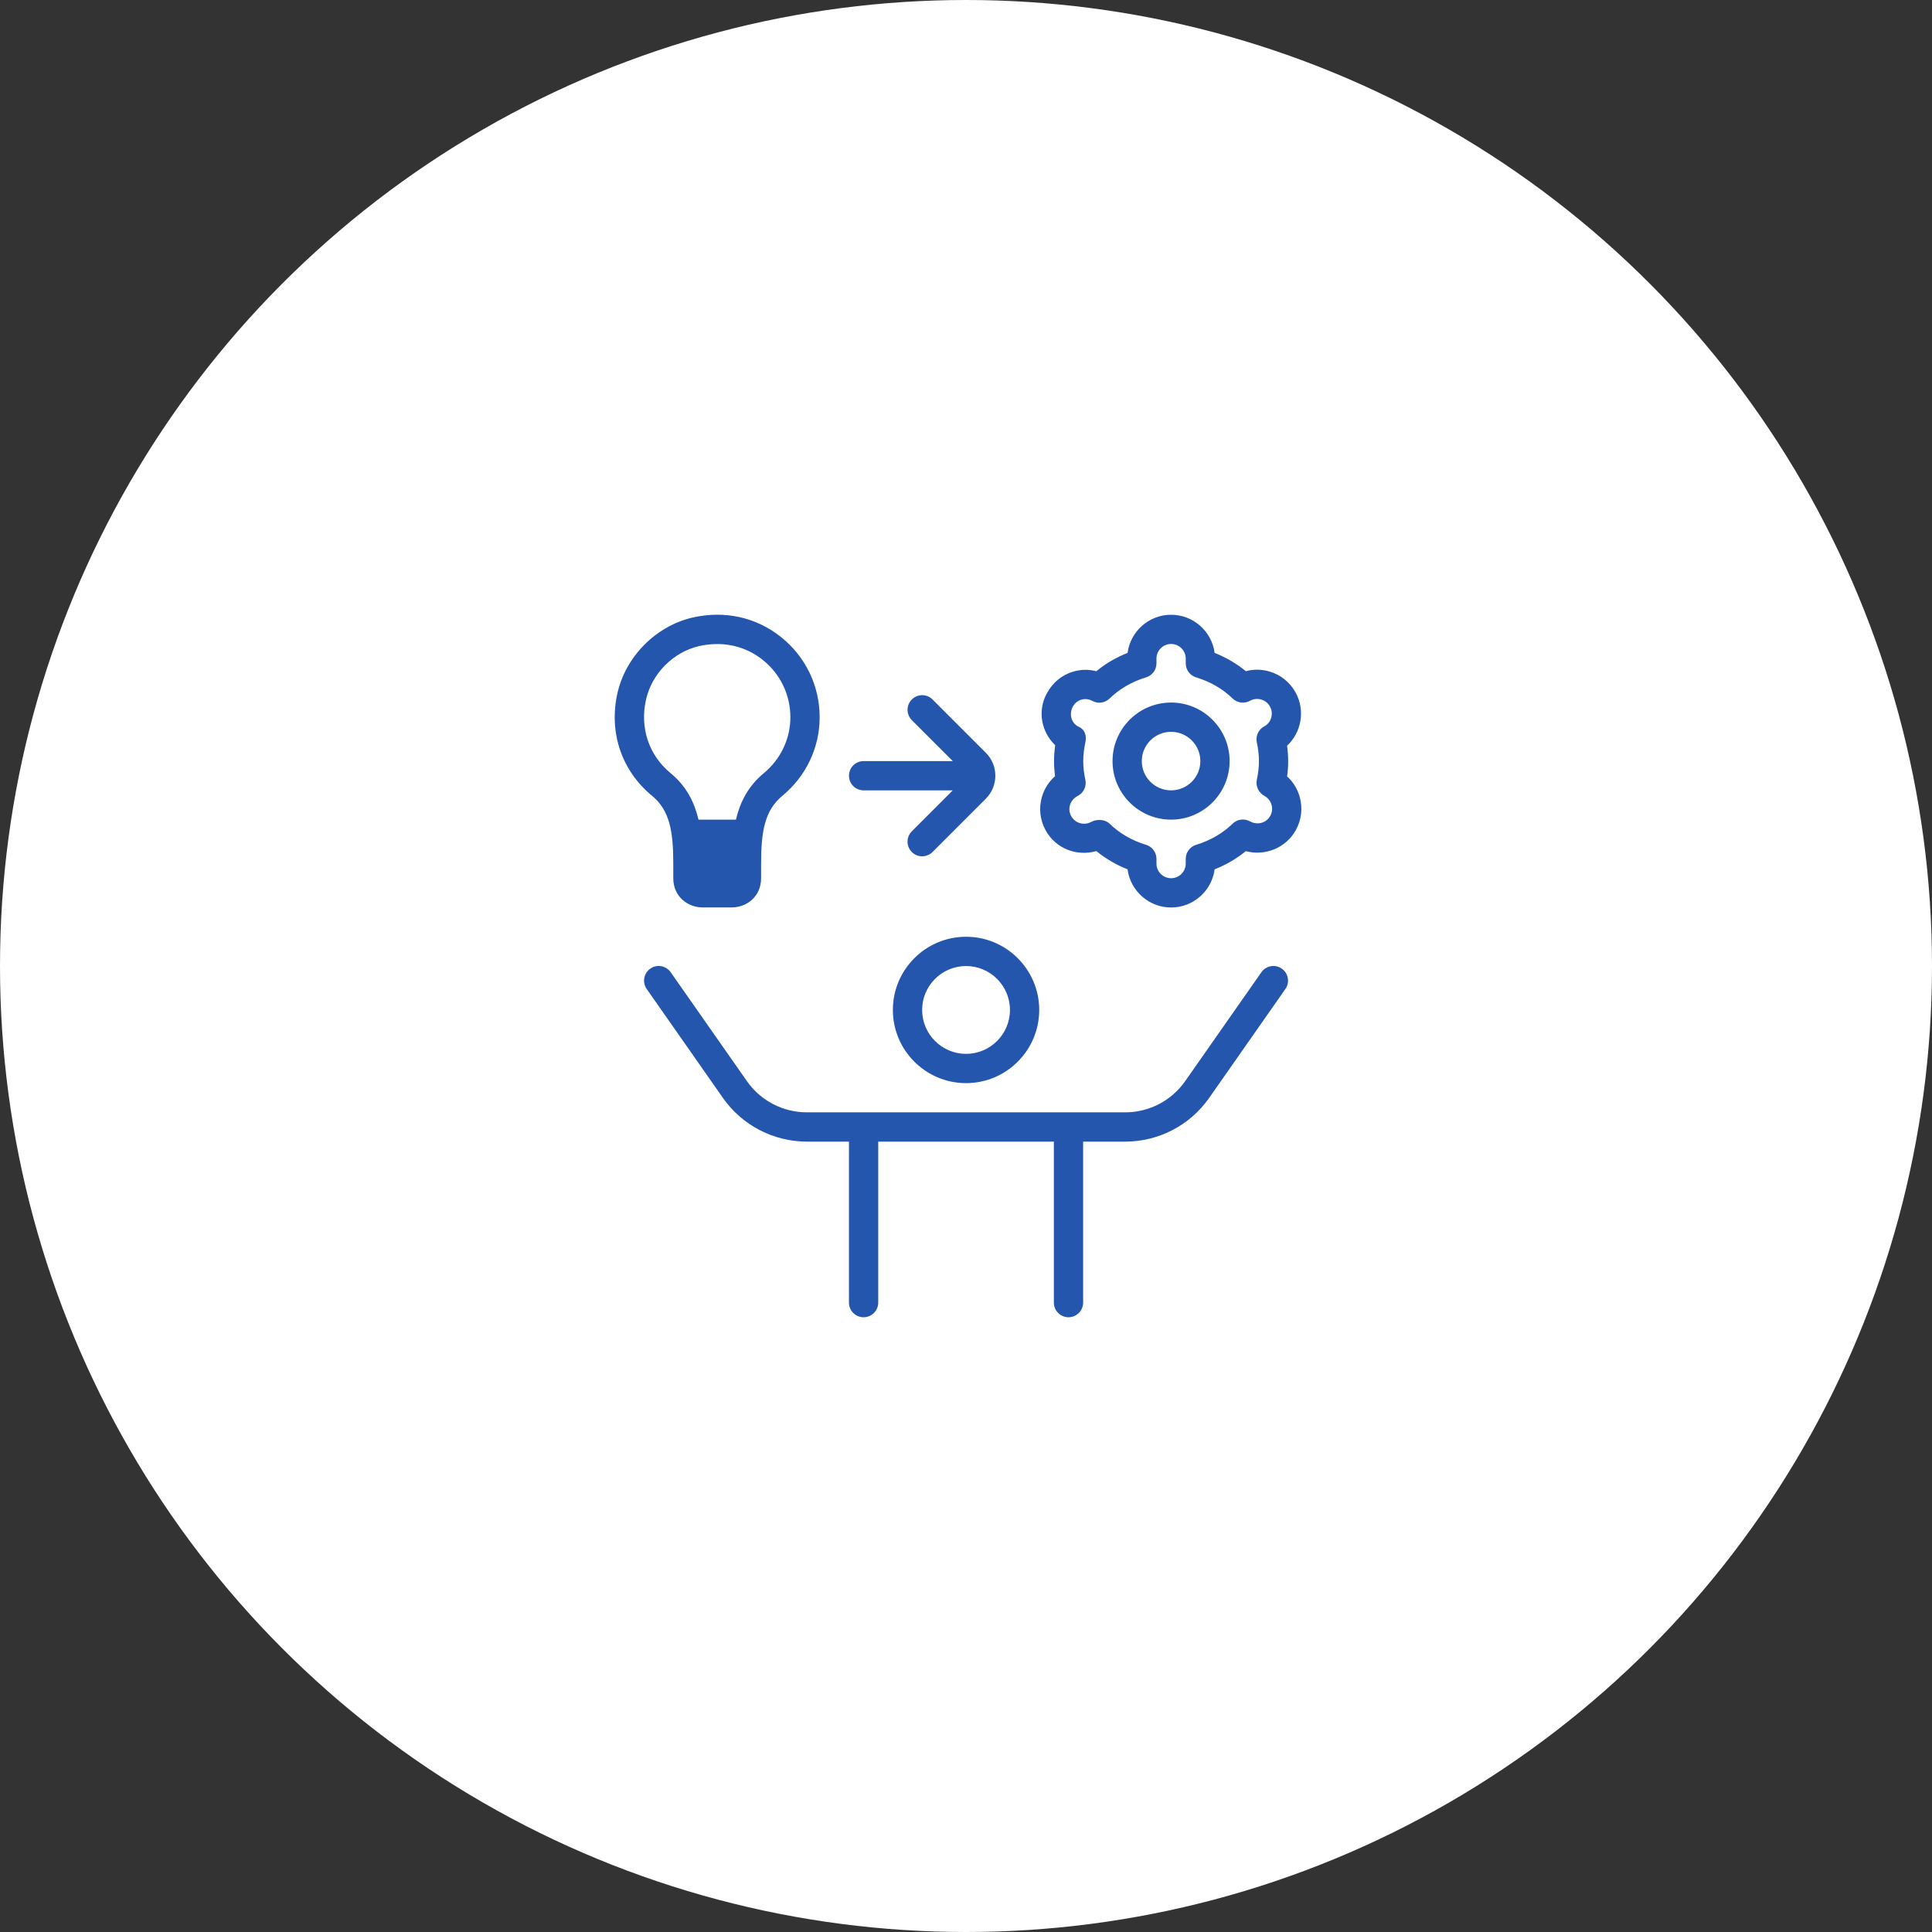
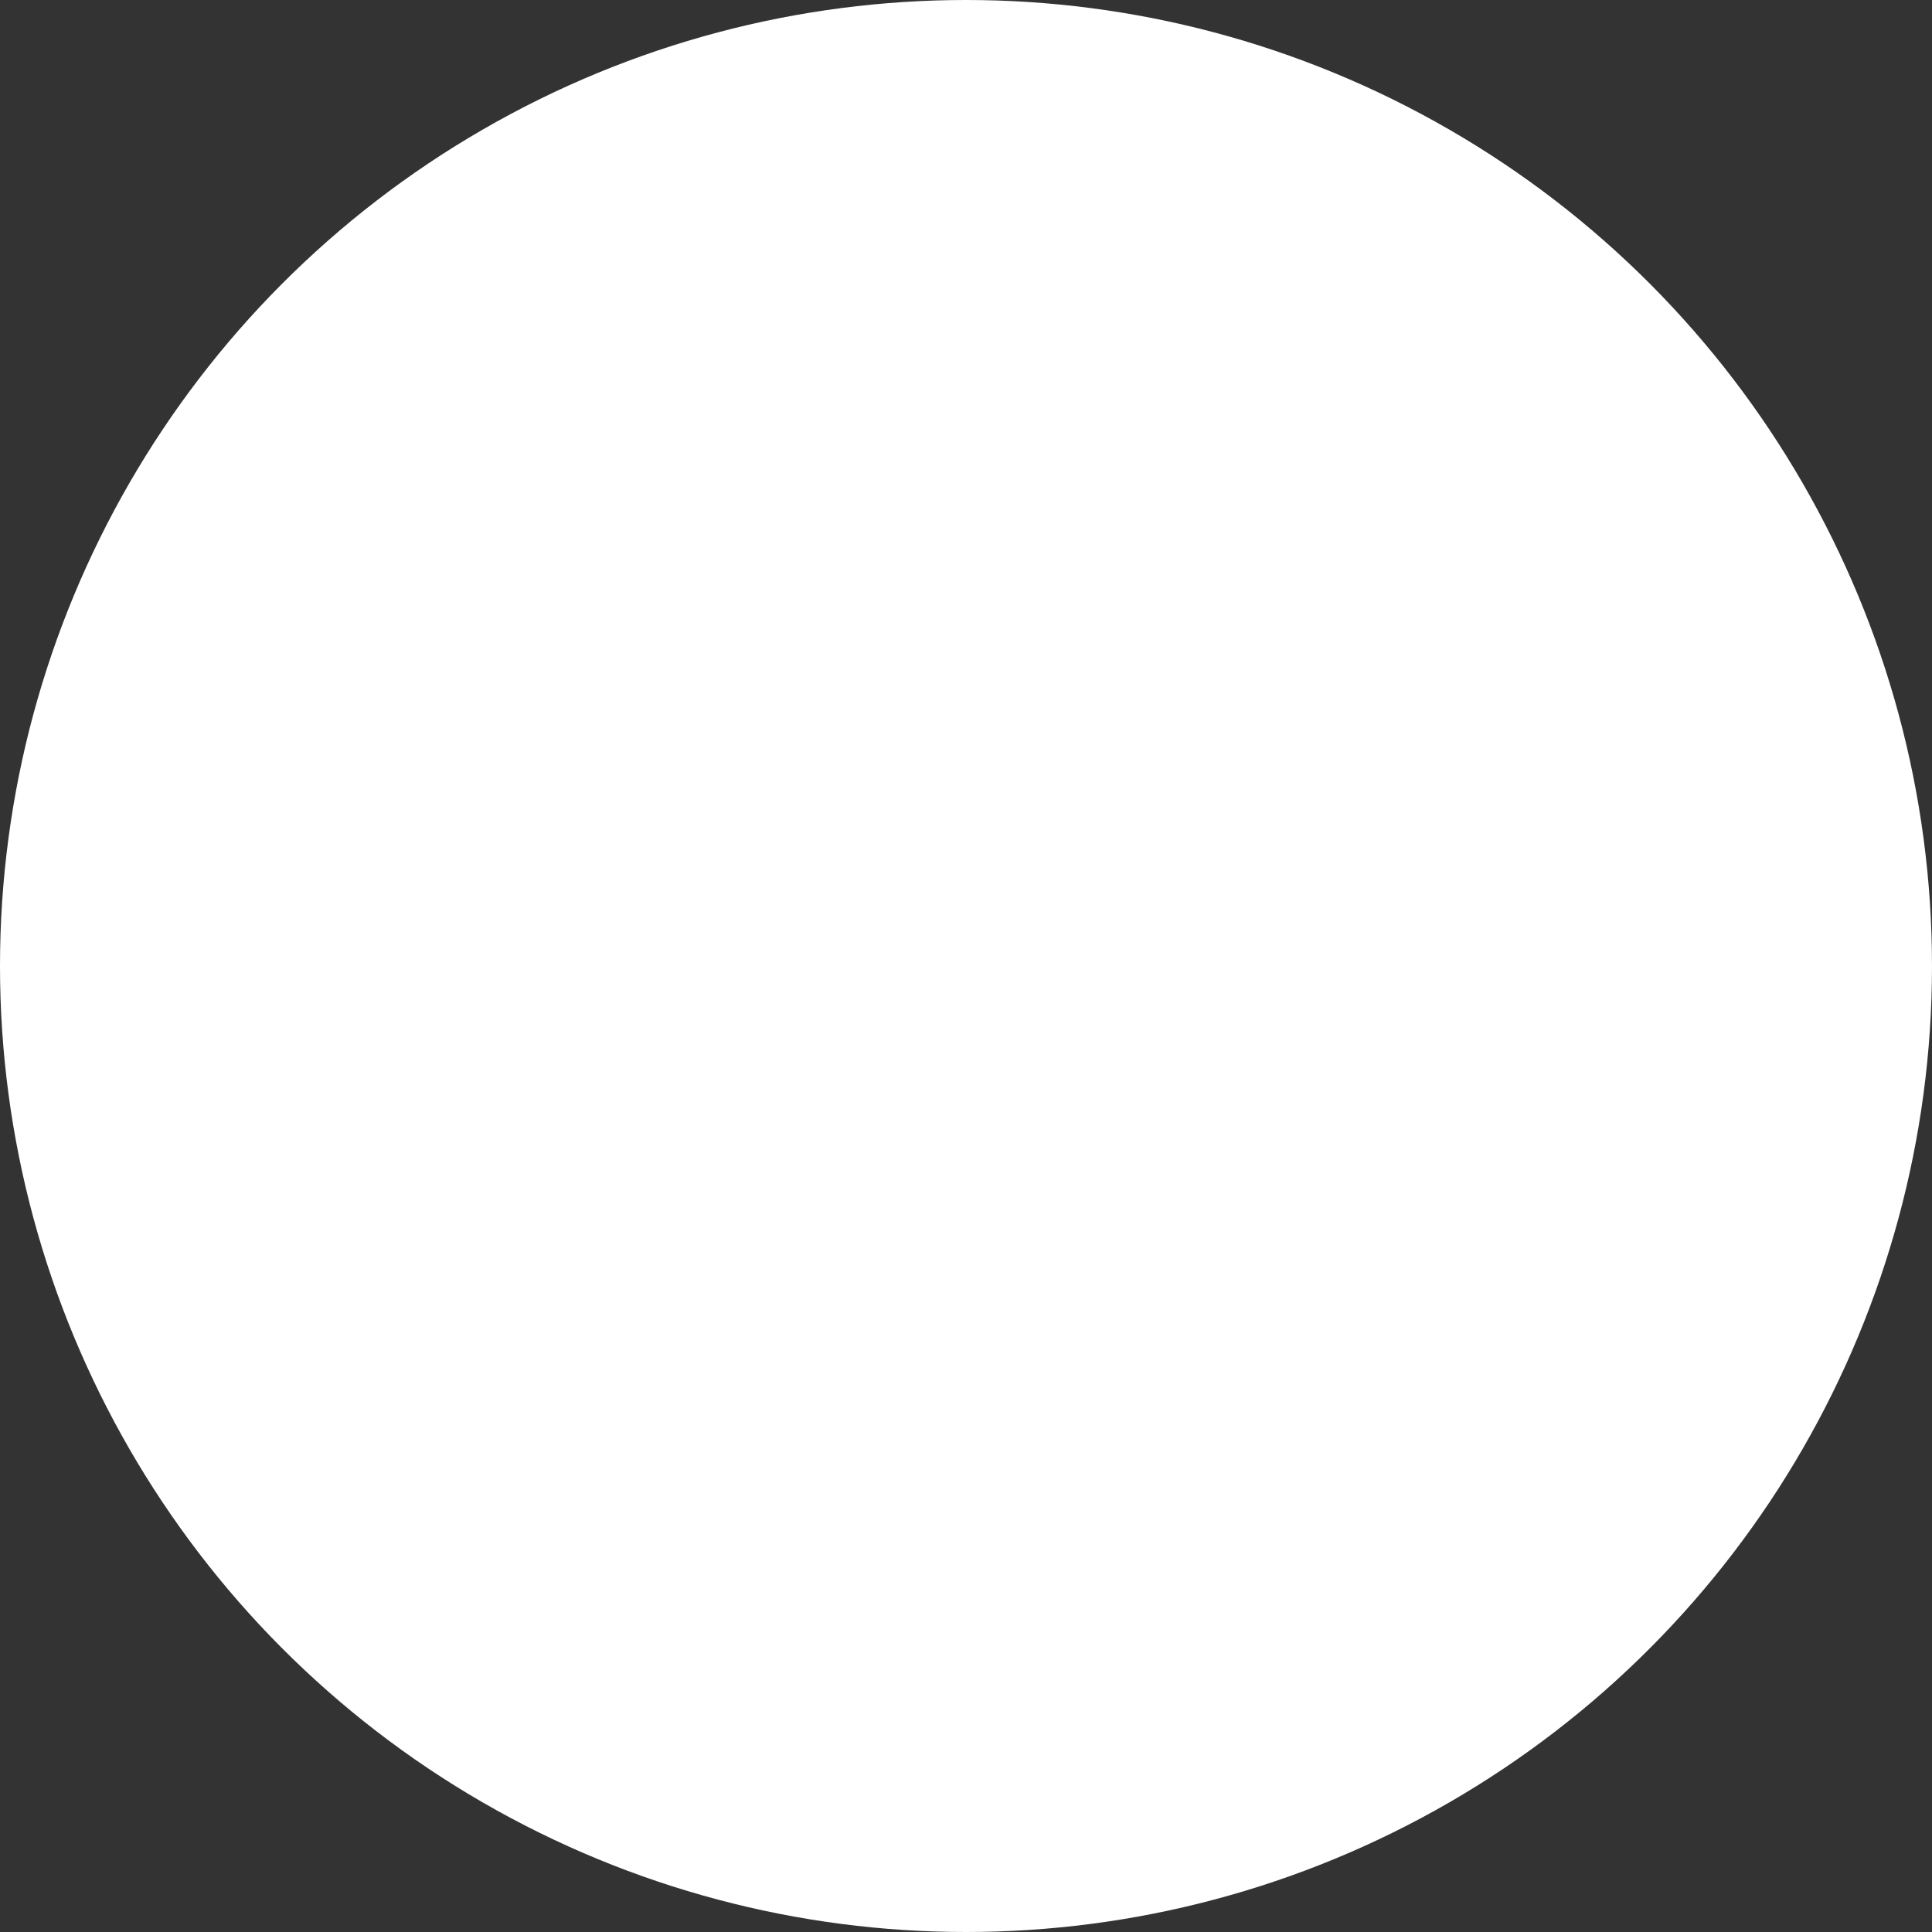
<svg xmlns="http://www.w3.org/2000/svg" width="110" height="110" viewBox="0 0 110 110" fill="none">
  <rect x="0" y="0" width="110" height="110" fill="#333333" stroke="none" />
  <circle cx="55" cy="55" r="55" fill="white" />
  <g clip-path="url(#clip0_21_233)">
-     <path d="M72.98 55.15C73.358 55.414 73.448 55.934 73.184 56.31L68.844 62.512C67.754 64.07 65.968 64.999 64.066 64.999H61.669V74.165C61.669 74.625 61.296 74.999 60.836 74.999C60.376 74.999 60.003 74.625 60.003 74.165V64.999H50.003V74.165C50.003 74.625 49.63 74.999 49.169 74.999C48.709 74.999 48.336 74.625 48.336 74.165V64.999H45.94C44.038 64.999 42.251 64.069 41.161 62.512L36.821 56.31C36.558 55.932 36.648 55.414 37.026 55.15C37.401 54.885 37.923 54.977 38.186 55.354L42.526 61.555C43.304 62.669 44.58 63.332 45.94 63.332H64.066C65.424 63.332 66.701 62.669 67.479 61.555L71.819 55.354C72.084 54.977 72.603 54.885 72.98 55.15ZM37.128 45.312C35.389 43.882 34.653 41.699 35.154 39.469C35.626 37.374 37.346 35.642 39.434 35.16C41.263 34.747 43.049 35.139 44.466 36.269C45.864 37.384 46.668 39.049 46.668 40.834C46.668 42.564 45.896 44.194 44.55 45.305C43.533 46.142 43.334 47.354 43.334 49.165V49.999C43.334 51.08 42.476 51.665 41.668 51.665H40.001C39.193 51.665 38.334 51.08 38.334 49.999V49.165C38.334 47.352 38.136 46.14 37.128 45.312ZM38.186 44.024C39.091 44.767 39.541 45.695 39.77 46.667H41.901C42.131 45.695 42.581 44.769 43.489 44.02C44.45 43.225 45.001 42.065 45.001 40.835C45.001 39.559 44.428 38.37 43.428 37.572C42.681 36.977 41.786 36.669 40.836 36.669C40.498 36.669 40.154 36.707 39.806 36.785C38.331 37.125 37.114 38.35 36.781 39.835C36.419 41.439 36.944 43.004 38.186 44.024ZM70.009 43.334C70.009 45.172 68.514 46.667 66.676 46.667C64.838 46.667 63.343 45.172 63.343 43.334C63.343 41.495 64.838 40 66.676 40C68.514 40 70.009 41.495 70.009 43.334ZM68.343 43.334C68.343 42.414 67.594 41.667 66.676 41.667C65.758 41.667 65.009 42.414 65.009 43.334C65.009 44.254 65.758 45 66.676 45C67.594 45 68.343 44.254 68.343 43.334ZM49.169 45H54.246L51.914 47.332C51.59 47.657 51.59 48.185 51.914 48.51C52.078 48.674 52.291 48.754 52.504 48.754C52.718 48.754 52.931 48.672 53.094 48.51L56.129 45.475C56.851 44.754 56.851 43.579 56.129 42.859L53.094 39.824C52.77 39.499 52.241 39.499 51.916 39.824C51.591 40.149 51.591 40.677 51.916 41.002L54.248 43.334H49.171C48.711 43.334 48.338 43.707 48.338 44.167C48.338 44.627 48.709 45 49.169 45ZM73.783 47.257C73.216 48.285 72.019 48.754 70.931 48.46C70.408 48.887 69.808 49.239 69.156 49.497C68.994 50.72 67.945 51.669 66.678 51.669C65.411 51.669 64.361 50.722 64.199 49.497C63.548 49.239 62.946 48.887 62.423 48.457C61.291 48.779 60.099 48.302 59.535 47.277C59.211 46.689 59.136 46.01 59.324 45.367C59.459 44.907 59.718 44.502 60.071 44.194C60.033 43.904 60.013 43.615 60.013 43.335C60.013 43.039 60.034 42.737 60.078 42.43C59.266 41.645 59.066 40.449 59.609 39.464C59.956 38.837 60.481 38.417 61.118 38.235C61.549 38.112 61.996 38.104 62.419 38.217C62.943 37.785 63.546 37.432 64.199 37.174C64.361 35.95 65.411 35.002 66.678 35.002C67.945 35.002 68.994 35.949 69.156 37.174C69.809 37.432 70.411 37.785 70.934 38.215C71.369 38.097 71.828 38.102 72.268 38.23C72.909 38.414 73.441 38.839 73.764 39.425C74.328 40.445 74.099 41.695 73.281 42.459C73.321 42.755 73.343 43.049 73.343 43.335C73.343 43.62 73.323 43.912 73.283 44.205C73.618 44.51 73.863 44.902 73.993 45.349C74.181 45.994 74.106 46.67 73.781 47.259L73.783 47.257ZM72.394 45.815C72.331 45.6 72.189 45.425 71.993 45.317C71.666 45.14 71.479 44.76 71.558 44.397C71.638 44.027 71.678 43.68 71.678 43.334C71.678 42.987 71.639 42.64 71.558 42.27C71.478 41.897 71.659 41.519 71.999 41.347C72.381 41.135 72.528 40.627 72.306 40.227C72.198 40.03 72.021 39.889 71.808 39.829C71.593 39.764 71.366 39.794 71.174 39.899C70.849 40.077 70.443 40.025 70.179 39.77C69.624 39.225 68.906 38.81 68.104 38.567C67.753 38.462 67.511 38.137 67.511 37.769V37.499C67.511 37.04 67.138 36.665 66.678 36.665C66.218 36.665 65.844 37.04 65.844 37.499V37.769C65.844 38.137 65.603 38.46 65.251 38.567C64.449 38.81 63.733 39.225 63.176 39.77C62.913 40.027 62.511 40.084 62.188 39.904C62.001 39.8 61.783 39.777 61.576 39.834C61.368 39.894 61.196 40.03 61.091 40.22C60.851 40.655 60.991 41.147 61.381 41.362C61.76 41.514 61.883 41.872 61.796 42.27C61.716 42.64 61.676 42.987 61.676 43.334C61.676 43.68 61.714 44.027 61.796 44.397C61.874 44.762 61.703 45.135 61.373 45.31C61.129 45.442 60.986 45.62 60.921 45.834C60.858 46.049 60.884 46.275 60.991 46.47C61.211 46.87 61.719 47.015 62.116 46.802C62.256 46.725 62.426 46.685 62.594 46.685C62.813 46.685 63.028 46.754 63.176 46.897C63.731 47.442 64.449 47.857 65.251 48.1C65.603 48.205 65.844 48.53 65.844 48.899V49.169C65.844 49.627 66.218 50.002 66.678 50.002C67.138 50.002 67.511 49.627 67.511 49.169V48.899C67.511 48.53 67.753 48.207 68.104 48.1C68.906 47.857 69.623 47.442 70.179 46.897C70.441 46.64 70.844 46.584 71.166 46.764C71.601 47 72.104 46.852 72.324 46.45C72.433 46.254 72.458 46.03 72.394 45.815ZM55.003 53.335C57.3 53.335 59.169 55.204 59.169 57.502C59.169 59.8 57.3 61.669 55.003 61.669C52.706 61.669 50.836 59.8 50.836 57.502C50.836 55.204 52.706 53.335 55.003 53.335ZM55.003 55.002C53.624 55.002 52.503 56.124 52.503 57.502C52.503 58.88 53.624 60.002 55.003 60.002C56.381 60.002 57.503 58.88 57.503 57.502C57.503 56.124 56.381 55.002 55.003 55.002Z" fill="#2456AE" />
-   </g>
+     </g>
  <defs>
    <clipPath id="clip0_21_233">
-       <rect width="40" height="40" fill="white" transform="translate(35 35)" />
-     </clipPath>
+       </clipPath>
  </defs>
</svg>